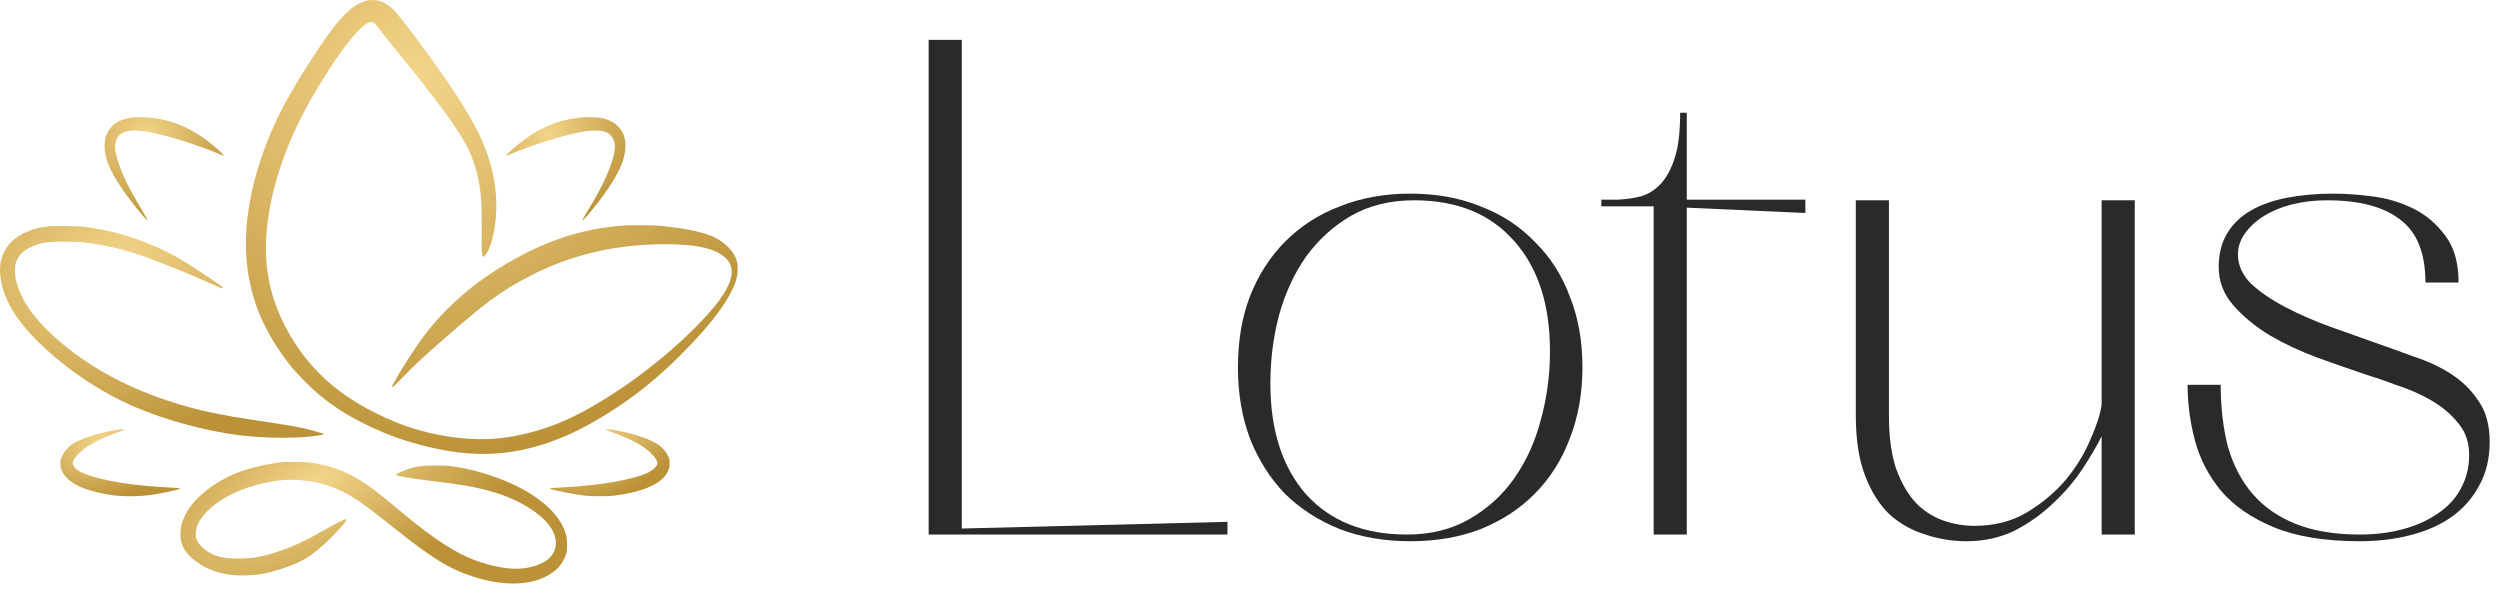
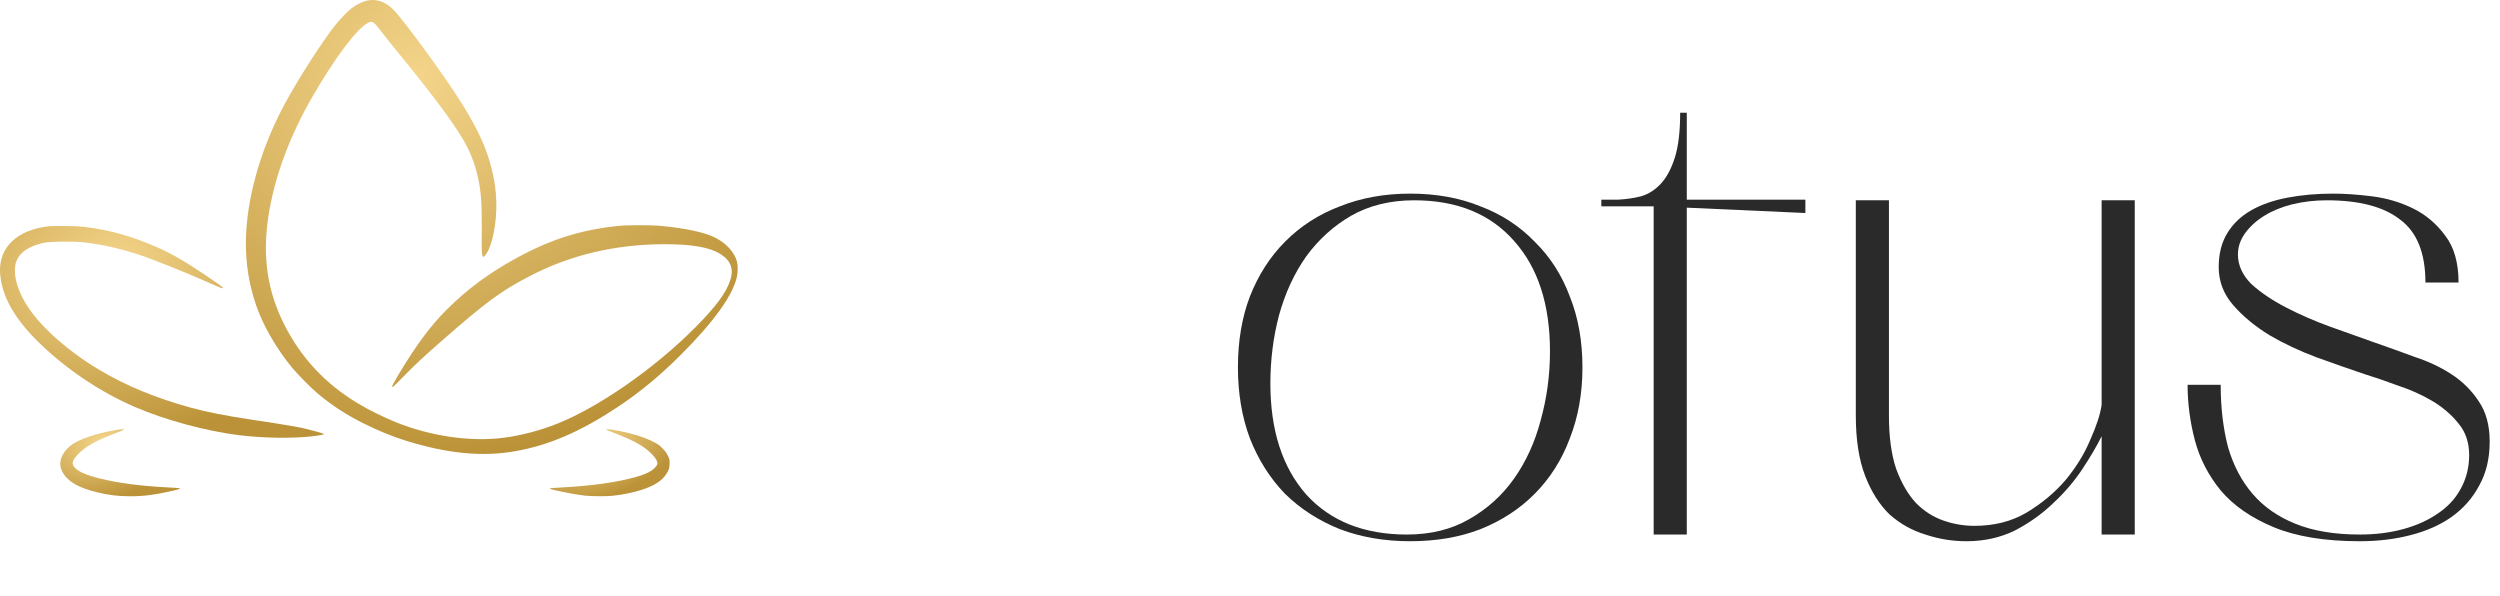
<svg xmlns="http://www.w3.org/2000/svg" width="151" height="36" viewBox="0 0 151 36" fill="none">
  <path d="M22.321 0.011C21.964 0.057 21.556 0.246 21.189 0.539C21.009 0.681 20.588 1.11 20.379 1.359C19.577 2.327 17.994 4.781 17.133 6.399C15.684 9.125 14.851 12.157 14.851 14.714C14.851 15.991 15.054 17.214 15.462 18.416C15.877 19.637 16.672 21.02 17.62 22.182C17.959 22.595 18.807 23.453 19.22 23.795C20.104 24.526 20.907 25.046 21.984 25.586C22.861 26.021 23.704 26.365 24.519 26.62C27.034 27.4 29.126 27.601 31.105 27.255C33.143 26.898 35.036 26.085 37.271 24.607C38.616 23.718 39.854 22.697 41.105 21.448C43.128 19.428 44.285 17.813 44.517 16.686C44.57 16.437 44.57 16.024 44.517 15.82C44.364 15.227 43.849 14.666 43.133 14.322C42.514 14.027 41.385 13.785 39.959 13.647C39.327 13.586 37.915 13.586 37.322 13.647C35.085 13.879 33.245 14.46 31.169 15.599C29.515 16.506 28.213 17.471 26.975 18.707C25.989 19.695 25.121 20.867 24.073 22.62C23.495 23.591 23.533 23.611 24.343 22.77C25.037 22.057 25.584 21.545 26.685 20.582C29.388 18.22 30.229 17.599 31.971 16.689C34.433 15.402 37.156 14.755 40.137 14.75C41.801 14.75 42.858 14.934 43.508 15.339C44.145 15.736 44.336 16.251 44.099 16.951C43.849 17.698 43.248 18.508 42.022 19.749C39.612 22.192 36.196 24.579 33.676 25.583C32.629 26.001 31.487 26.302 30.438 26.439C28.438 26.702 26.012 26.353 23.882 25.491C23.223 25.224 22.221 24.73 21.658 24.391C19.64 23.181 18.17 21.604 17.144 19.55C16.079 17.42 15.809 15.222 16.293 12.582C16.688 10.424 17.554 8.139 18.812 5.945C20.186 3.548 21.561 1.711 22.231 1.38C22.504 1.247 22.555 1.28 23.075 1.963C23.243 2.185 23.602 2.636 23.872 2.964C26.405 6.057 27.745 7.889 28.27 8.977C28.726 9.92 28.993 10.974 29.064 12.111C29.095 12.59 29.108 13.629 29.095 14.506C29.085 15.132 29.105 15.395 29.169 15.502C29.2 15.548 29.276 15.476 29.401 15.285C29.76 14.737 30.015 13.362 29.977 12.187C29.954 11.469 29.877 10.936 29.704 10.223C29.396 8.98 28.927 7.937 27.969 6.371C27.014 4.811 24.392 1.209 23.75 0.574C23.309 0.139 22.825 -0.052 22.321 0.011Z" fill="url(#paint0_radial_1134_2384)" />
-   <path d="M7.984 7.092C7.423 7.171 7.003 7.365 6.725 7.668C6.463 7.956 6.34 8.274 6.323 8.723C6.282 9.655 6.776 10.687 8.045 12.315C8.496 12.893 8.888 13.342 8.906 13.293C8.911 13.278 8.746 12.98 8.537 12.631C7.777 11.357 7.439 10.672 7.148 9.793C6.916 9.105 6.896 8.705 7.067 8.366C7.388 7.737 8.366 7.724 10.455 8.328C11.362 8.59 12.417 8.957 13.191 9.281C13.365 9.354 13.512 9.405 13.523 9.395C13.543 9.375 13.176 9.028 12.835 8.748C11.489 7.647 10.132 7.112 8.582 7.079C8.338 7.074 8.068 7.079 7.984 7.092Z" fill="url(#paint1_radial_1134_2384)" />
-   <path d="M34.978 7.105C33.562 7.283 32.456 7.77 31.266 8.746C30.92 9.029 30.553 9.375 30.573 9.395C30.583 9.406 30.731 9.355 30.904 9.281C32.28 8.708 34.046 8.162 35.246 7.943C35.559 7.887 36.094 7.869 36.321 7.908C36.955 8.012 37.235 8.476 37.108 9.204C37.06 9.482 36.871 10.06 36.68 10.514C36.428 11.11 36.007 11.9 35.432 12.842C35.093 13.4 35.098 13.451 35.457 13.039C36.52 11.813 37.347 10.547 37.612 9.742C38.058 8.394 37.597 7.418 36.382 7.141C36.086 7.072 35.383 7.054 34.978 7.105Z" fill="url(#paint2_radial_1134_2384)" />
  <path d="M2.952 13.667C1.044 13.874 -0.082 14.941 0.005 16.467C0.084 17.848 0.851 19.229 2.344 20.684C4.002 22.299 6.045 23.672 8.137 24.577C9.979 25.372 12.468 26.044 14.468 26.289C15.892 26.459 17.531 26.49 18.736 26.365C19.184 26.319 19.564 26.253 19.564 26.225C19.564 26.202 19.447 26.161 19.092 26.062C18.175 25.807 17.875 25.754 15.092 25.331C13.61 25.107 12.486 24.885 11.551 24.63C9.429 24.049 7.638 23.313 6.01 22.345C4.945 21.713 4.002 21.007 3.108 20.179C1.908 19.063 1.179 17.937 0.95 16.849C0.884 16.528 0.886 16.098 0.958 15.868C1.113 15.372 1.528 15.012 2.203 14.788C2.682 14.628 2.975 14.595 3.921 14.595C4.792 14.595 5.082 14.62 5.933 14.763C6.858 14.918 7.908 15.198 8.8 15.524C9.571 15.807 11.171 16.447 11.844 16.74C13.258 17.361 13.375 17.41 13.424 17.41C13.452 17.41 13.475 17.4 13.475 17.384C13.475 17.354 13.024 17.028 12.417 16.623C11.166 15.782 10.259 15.262 9.411 14.9C7.88 14.243 6.614 13.894 5.08 13.7C4.693 13.652 3.294 13.629 2.952 13.667Z" fill="url(#paint3_radial_1134_2384)" />
  <path d="M6.939 25.985C5.831 26.181 4.878 26.497 4.364 26.838C4.127 26.994 3.892 27.256 3.767 27.508C3.569 27.906 3.602 28.288 3.867 28.663C4.206 29.147 4.825 29.48 5.839 29.727C6.565 29.906 7.12 29.972 7.869 29.975C8.695 29.975 9.35 29.888 10.476 29.633C11.072 29.496 11.051 29.485 10.073 29.437C8.529 29.358 7.138 29.175 6.048 28.905C5.164 28.685 4.69 28.471 4.476 28.194C4.318 27.995 4.376 27.799 4.687 27.462C5.136 26.986 5.788 26.612 6.947 26.176C7.217 26.074 7.457 25.975 7.482 25.957C7.551 25.903 7.329 25.913 6.939 25.985Z" fill="url(#paint4_radial_1134_2384)" />
  <path d="M36.613 25.953C36.639 25.973 36.878 26.073 37.148 26.175C38.312 26.613 38.97 26.99 39.41 27.469C39.635 27.711 39.729 27.892 39.703 28.027C39.678 28.164 39.431 28.401 39.176 28.526C38.295 28.962 36.254 29.321 34.022 29.436C33.324 29.471 33.181 29.484 33.214 29.517C33.281 29.584 34.728 29.871 35.301 29.933C35.742 29.981 36.613 29.986 36.993 29.945C37.632 29.877 38.272 29.747 38.789 29.576C39.51 29.339 39.979 29.038 40.233 28.651C40.404 28.394 40.442 28.269 40.442 27.981C40.442 27.744 40.44 27.731 40.33 27.51C40.239 27.324 40.177 27.242 39.999 27.064C39.8 26.868 39.747 26.829 39.421 26.666C38.878 26.396 38.218 26.19 37.365 26.022C36.878 25.927 36.547 25.897 36.613 25.953Z" fill="url(#paint5_radial_1134_2384)" />
-   <path d="M17.208 27.897C16.385 27.981 15.526 28.155 14.813 28.384C13.21 28.898 11.776 29.963 11.213 31.056C10.986 31.502 10.899 31.839 10.899 32.277C10.899 32.608 10.94 32.784 11.078 33.067C11.248 33.411 11.536 33.709 12.008 34.027C12.566 34.402 13.185 34.623 13.962 34.725C14.352 34.776 15.231 34.761 15.641 34.697C16.67 34.539 18.01 34.053 18.675 33.599C19.259 33.204 20.033 32.483 20.701 31.716C20.866 31.528 20.955 31.385 20.917 31.362C20.856 31.324 20.466 31.518 19.424 32.106C18.507 32.626 17.929 32.904 17.195 33.176C16.538 33.421 15.911 33.592 15.361 33.678C15.001 33.737 14.087 33.757 13.761 33.716C13.057 33.63 12.53 33.388 12.148 32.983C11.924 32.748 11.839 32.572 11.824 32.318C11.799 31.839 12.028 31.37 12.54 30.86C13.289 30.109 14.466 29.523 15.87 29.197C16.67 29.013 17.121 28.965 17.806 28.985C18.861 29.021 19.806 29.25 20.67 29.683C21.432 30.063 22.071 30.509 23.552 31.693C26.053 33.693 27.098 34.346 28.555 34.822C30.581 35.484 32.402 35.362 33.495 34.491C33.827 34.228 34.089 33.831 34.204 33.411C34.275 33.163 34.267 32.578 34.194 32.307C33.852 31.067 32.591 29.933 30.609 29.084C29.521 28.621 28.171 28.254 27.157 28.147C26.856 28.116 26.609 28.109 26.112 28.119C25.411 28.134 25.22 28.157 24.764 28.292C24.466 28.379 23.89 28.641 23.903 28.682C23.924 28.741 24.991 28.921 26.099 29.054C27.964 29.276 28.67 29.403 29.704 29.693C31.493 30.2 32.988 31.186 33.424 32.147C33.689 32.728 33.608 33.281 33.197 33.693C33.06 33.831 32.976 33.89 32.736 34.004C31.822 34.453 30.739 34.465 29.307 34.045C27.791 33.602 26.359 32.707 24.058 30.769C23.434 30.244 22.848 29.77 22.545 29.546C21.274 28.611 20.26 28.175 18.838 27.953C18.594 27.918 18.349 27.9 17.908 27.895C17.58 27.89 17.264 27.892 17.208 27.897Z" fill="url(#paint6_radial_1134_2384)" />
-   <path d="M74.138 32.286H56.091V2.408H58.092V31.923L74.138 31.519V32.286Z" fill="#2A2A2A" />
  <path d="M85.175 32.69C83.628 32.69 82.214 32.448 80.933 31.963C79.653 31.452 78.546 30.738 77.612 29.823C76.705 28.881 75.998 27.764 75.491 26.472C75.011 25.18 74.771 23.753 74.771 22.192C74.771 20.604 75.011 19.178 75.491 17.913C75.998 16.62 76.705 15.517 77.612 14.602C78.546 13.66 79.653 12.946 80.933 12.462C82.214 11.95 83.628 11.695 85.175 11.695C86.749 11.695 88.163 11.95 89.417 12.462C90.698 12.946 91.791 13.66 92.698 14.602C93.632 15.517 94.339 16.62 94.819 17.913C95.326 19.178 95.58 20.604 95.58 22.192C95.58 23.753 95.326 25.18 94.819 26.472C94.339 27.764 93.632 28.881 92.698 29.823C91.791 30.738 90.698 31.452 89.417 31.963C88.163 32.448 86.749 32.69 85.175 32.69ZM85.415 12.098C83.975 12.098 82.707 12.408 81.614 13.027C80.546 13.646 79.639 14.467 78.892 15.49C78.172 16.513 77.625 17.697 77.252 19.043C76.905 20.362 76.731 21.735 76.731 23.161C76.731 25.988 77.452 28.222 78.892 29.864C80.36 31.479 82.387 32.286 84.975 32.286C86.416 32.286 87.669 31.977 88.737 31.358C89.83 30.738 90.737 29.918 91.458 28.895C92.178 27.872 92.712 26.701 93.058 25.382C93.432 24.036 93.619 22.65 93.619 21.223C93.619 18.397 92.898 16.176 91.458 14.561C90.017 12.919 88.003 12.098 85.415 12.098Z" fill="#2A2A2A" />
  <path d="M101.882 12.058H109.045V12.866L101.882 12.543V32.286H99.881V12.462H96.72V12.058H97.76C98.241 12.031 98.694 11.964 99.121 11.856C99.575 11.722 99.975 11.466 100.322 11.089C100.668 10.712 100.949 10.187 101.162 9.514C101.375 8.841 101.482 7.94 101.482 6.809H101.882V12.058Z" fill="#2A2A2A" />
  <path d="M128.939 12.098V32.286H126.938V26.351C126.644 26.943 126.257 27.603 125.777 28.329C125.297 29.056 124.71 29.743 124.016 30.389C123.349 31.035 122.576 31.586 121.695 32.044C120.815 32.475 119.841 32.69 118.774 32.69C117.92 32.69 117.093 32.555 116.293 32.286C115.493 32.044 114.772 31.64 114.132 31.075C113.519 30.483 113.025 29.702 112.652 28.733C112.278 27.764 112.091 26.553 112.091 25.099V12.098H114.092V25.099C114.092 26.391 114.239 27.468 114.532 28.329C114.852 29.191 115.253 29.877 115.733 30.389C116.213 30.873 116.76 31.223 117.374 31.438C117.987 31.654 118.614 31.761 119.254 31.761C120.455 31.761 121.509 31.492 122.416 30.954C123.349 30.389 124.136 29.729 124.777 28.975C125.417 28.195 125.911 27.387 126.257 26.553C126.631 25.718 126.858 25.019 126.938 24.453V12.098H128.939Z" fill="#2A2A2A" />
  <path d="M146.496 17.065C146.496 15.288 145.989 14.023 144.975 13.269C143.988 12.489 142.507 12.098 140.533 12.098C139.813 12.098 139.119 12.179 138.452 12.341C137.812 12.502 137.252 12.731 136.772 13.027C136.291 13.323 135.905 13.673 135.611 14.077C135.318 14.48 135.171 14.911 135.171 15.369C135.171 16.015 135.438 16.607 135.971 17.145C136.531 17.657 137.225 18.128 138.052 18.558C138.879 18.989 139.773 19.38 140.733 19.729C141.72 20.079 142.627 20.402 143.454 20.698C144.228 20.968 145.015 21.25 145.815 21.546C146.642 21.816 147.389 22.165 148.056 22.596C148.723 23.027 149.27 23.565 149.697 24.211C150.151 24.857 150.377 25.678 150.377 26.674C150.377 27.697 150.164 28.585 149.737 29.339C149.337 30.093 148.777 30.725 148.056 31.236C147.363 31.721 146.536 32.084 145.575 32.327C144.642 32.569 143.628 32.69 142.534 32.69C140.426 32.69 138.692 32.407 137.332 31.842C135.971 31.277 134.904 30.537 134.13 29.622C133.383 28.706 132.863 27.697 132.57 26.593C132.276 25.463 132.13 24.346 132.13 23.242H134.13C134.13 24.615 134.277 25.866 134.571 26.997C134.891 28.101 135.384 29.043 136.051 29.823C136.718 30.604 137.585 31.21 138.652 31.64C139.719 32.071 141.013 32.286 142.534 32.286C143.468 32.286 144.335 32.179 145.135 31.963C145.935 31.748 146.629 31.438 147.216 31.035C147.83 30.631 148.296 30.133 148.617 29.541C148.963 28.922 149.137 28.235 149.137 27.482C149.137 26.728 148.923 26.095 148.497 25.584C148.07 25.046 147.536 24.588 146.896 24.211C146.256 23.834 145.562 23.525 144.815 23.282C144.095 23.013 143.428 22.785 142.814 22.596C141.934 22.3 140.973 21.963 139.933 21.587C138.919 21.21 137.972 20.766 137.092 20.254C136.211 19.716 135.478 19.11 134.891 18.437C134.304 17.764 134.01 16.997 134.01 16.136C134.01 15.328 134.184 14.642 134.531 14.077C134.877 13.511 135.358 13.054 135.971 12.704C136.585 12.354 137.318 12.098 138.172 11.937C139.026 11.775 139.946 11.695 140.933 11.695C141.627 11.695 142.401 11.748 143.254 11.856C144.135 11.964 144.962 12.206 145.735 12.583C146.509 12.96 147.163 13.511 147.696 14.238C148.23 14.938 148.497 15.88 148.497 17.065H146.496Z" fill="#2A2A2A" />
  <defs>
    <radialGradient id="paint0_radial_1134_2384" cx="0" cy="0" r="1" gradientUnits="userSpaceOnUse" gradientTransform="translate(25.134 4.615) rotate(78.669) scale(23.257 25.549)">
      <stop stop-color="#F3D489" />
      <stop offset="1" stop-color="#BB9237" />
    </radialGradient>
    <radialGradient id="paint1_radial_1134_2384" cx="0" cy="0" r="1" gradientUnits="userSpaceOnUse" gradientTransform="translate(8.814 8.124) rotate(77.91) scale(5.29 6.178)">
      <stop stop-color="#F3D489" />
      <stop offset="1" stop-color="#BB9237" />
    </radialGradient>
    <radialGradient id="paint2_radial_1134_2384" cx="0" cy="0" r="1" gradientUnits="userSpaceOnUse" gradientTransform="translate(33.067 8.125) rotate(77.932) scale(5.303 6.182)">
      <stop stop-color="#F3D489" />
      <stop offset="1" stop-color="#BB9237" />
    </radialGradient>
    <radialGradient id="paint3_radial_1134_2384" cx="0" cy="0" r="1" gradientUnits="userSpaceOnUse" gradientTransform="translate(6.773 15.802) rotate(74.207) scale(11.057 16.512)">
      <stop stop-color="#F3D489" />
      <stop offset="1" stop-color="#BB9237" />
    </radialGradient>
    <radialGradient id="paint4_radial_1134_2384" cx="0" cy="0" r="1" gradientUnits="userSpaceOnUse" gradientTransform="translate(6.145 26.605) rotate(71.721) scale(3.549 6.027)">
      <stop stop-color="#F3D489" />
      <stop offset="1" stop-color="#BB9237" />
    </radialGradient>
    <radialGradient id="paint5_radial_1134_2384" cx="0" cy="0" r="1" gradientUnits="userSpaceOnUse" gradientTransform="translate(35.714 26.606) rotate(71.713) scale(3.545 6.023)">
      <stop stop-color="#F3D489" />
      <stop offset="1" stop-color="#BB9237" />
    </radialGradient>
    <radialGradient id="paint6_radial_1134_2384" cx="0" cy="0" r="1" gradientUnits="userSpaceOnUse" gradientTransform="translate(18.984 29.13) rotate(59.566) scale(7.092 17.662)">
      <stop stop-color="#F3D489" />
      <stop offset="1" stop-color="#BB9237" />
    </radialGradient>
  </defs>
</svg>